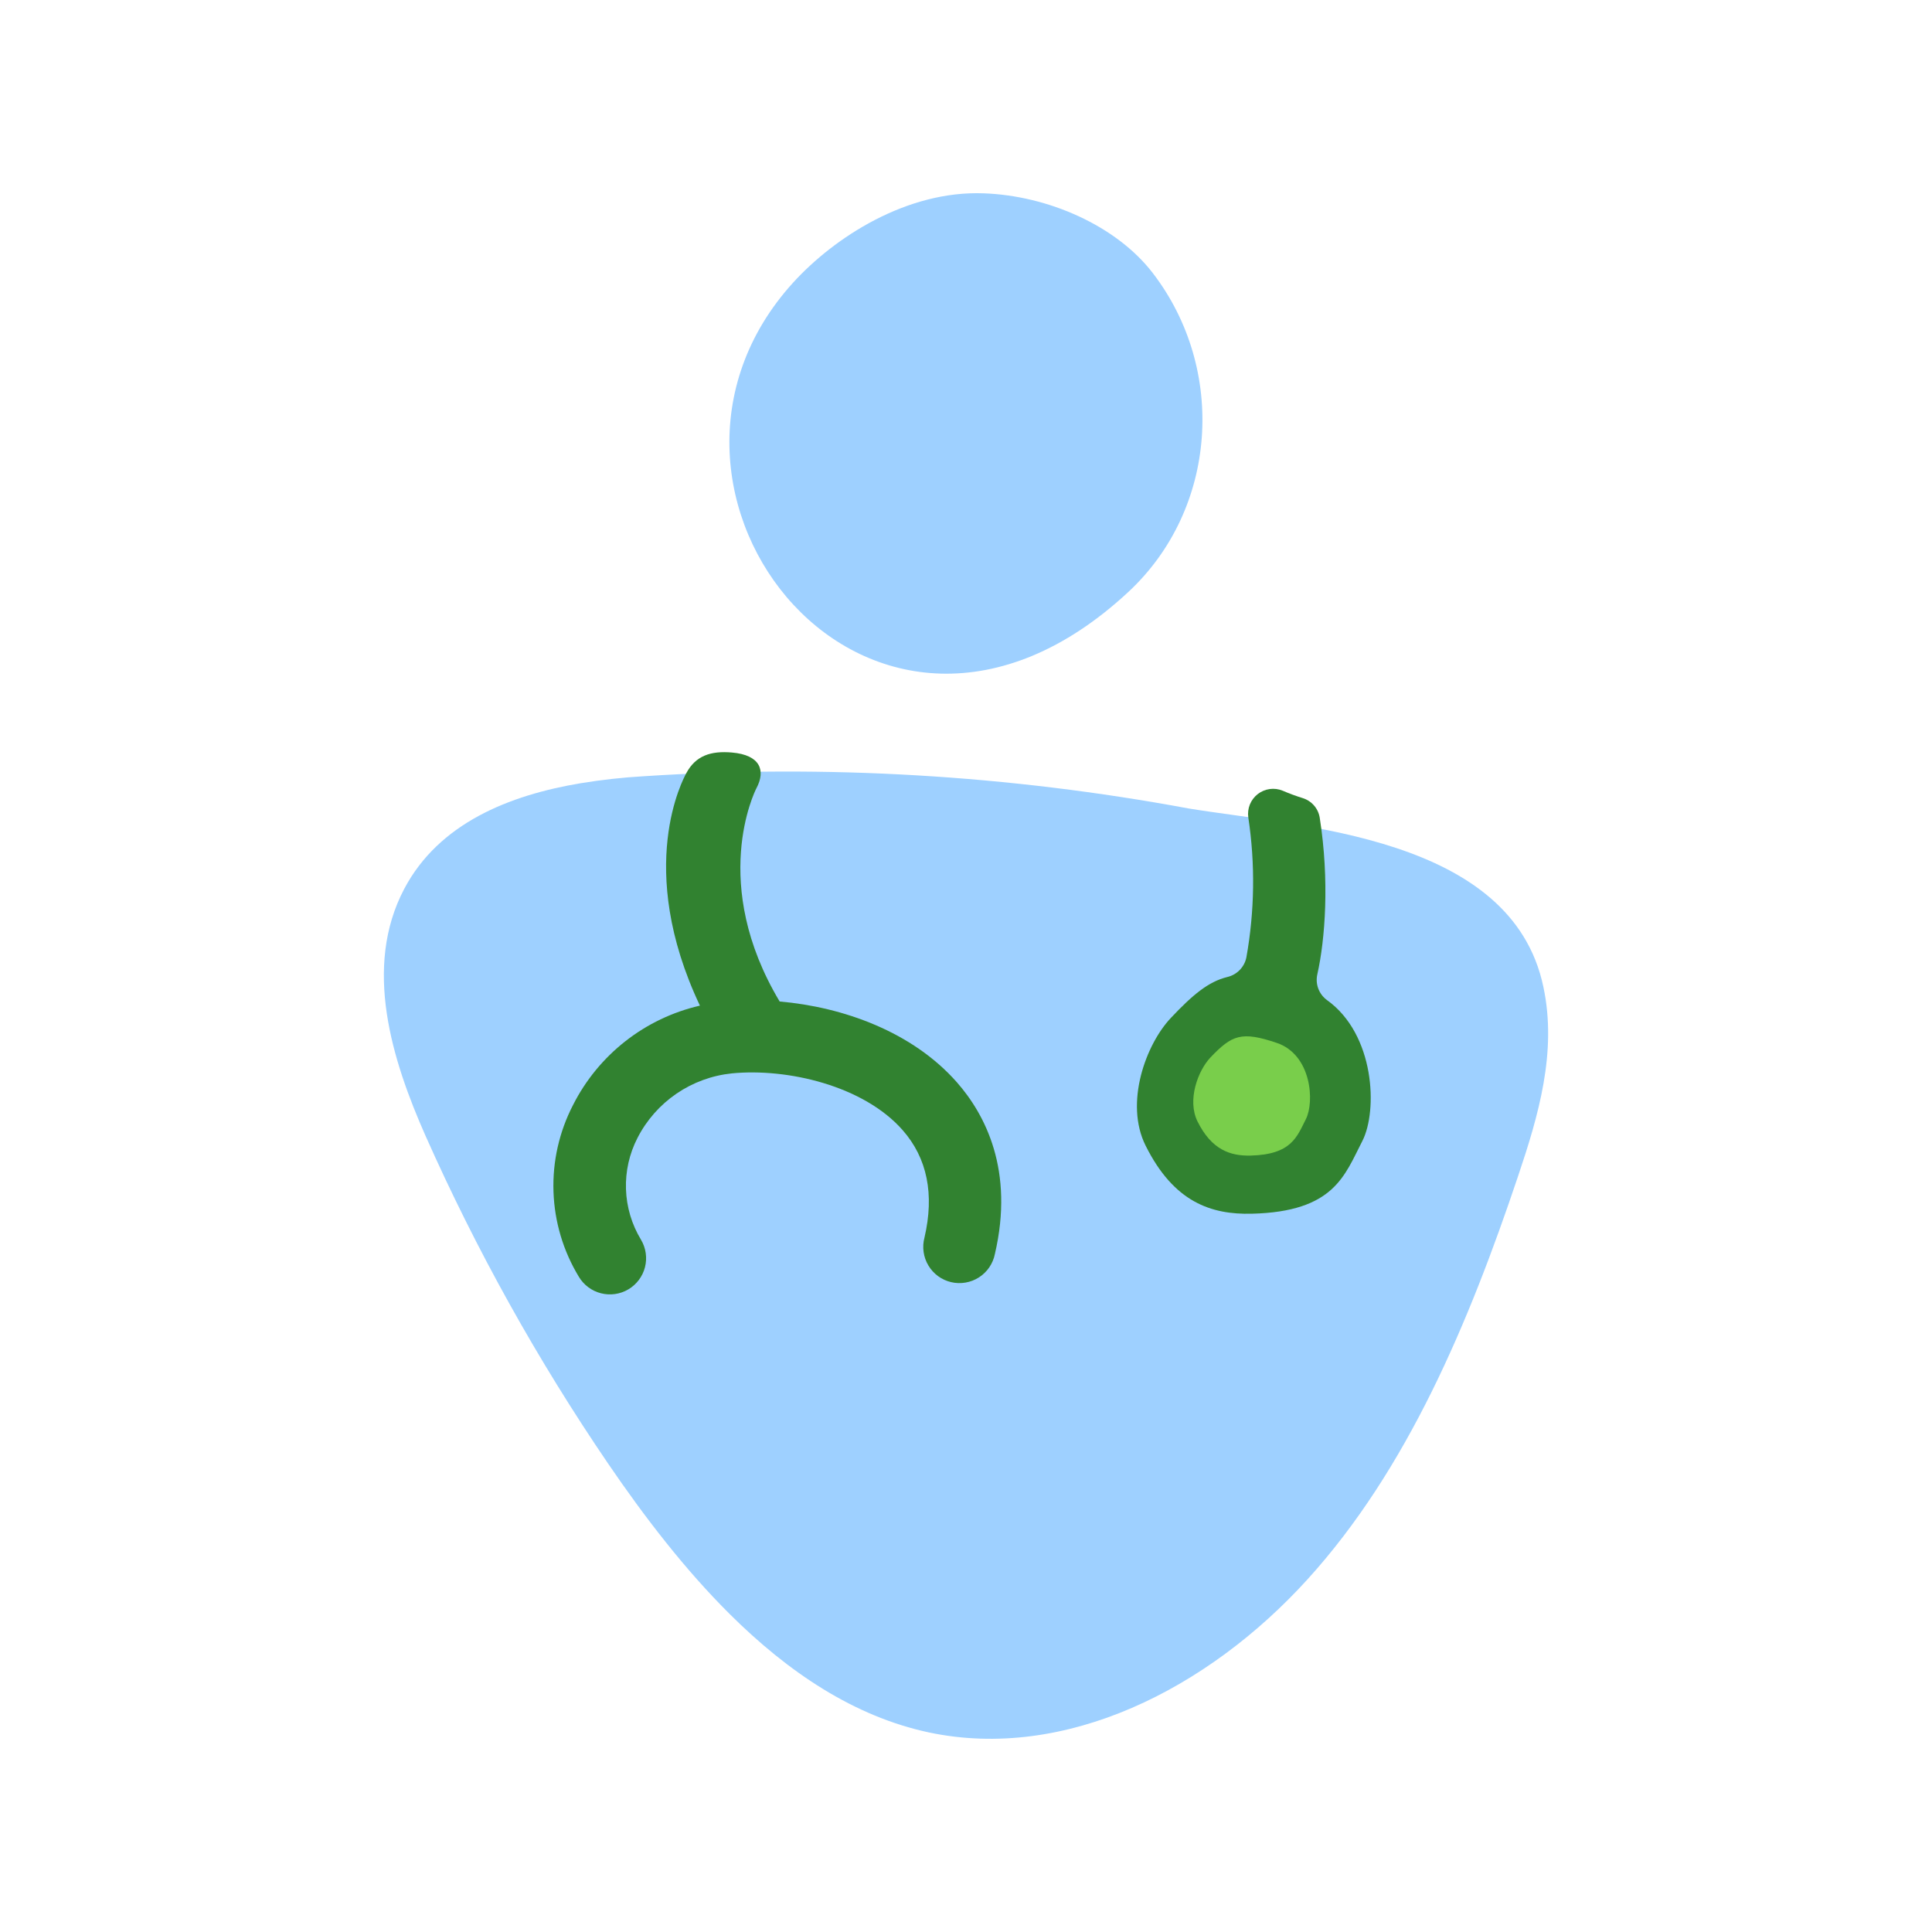
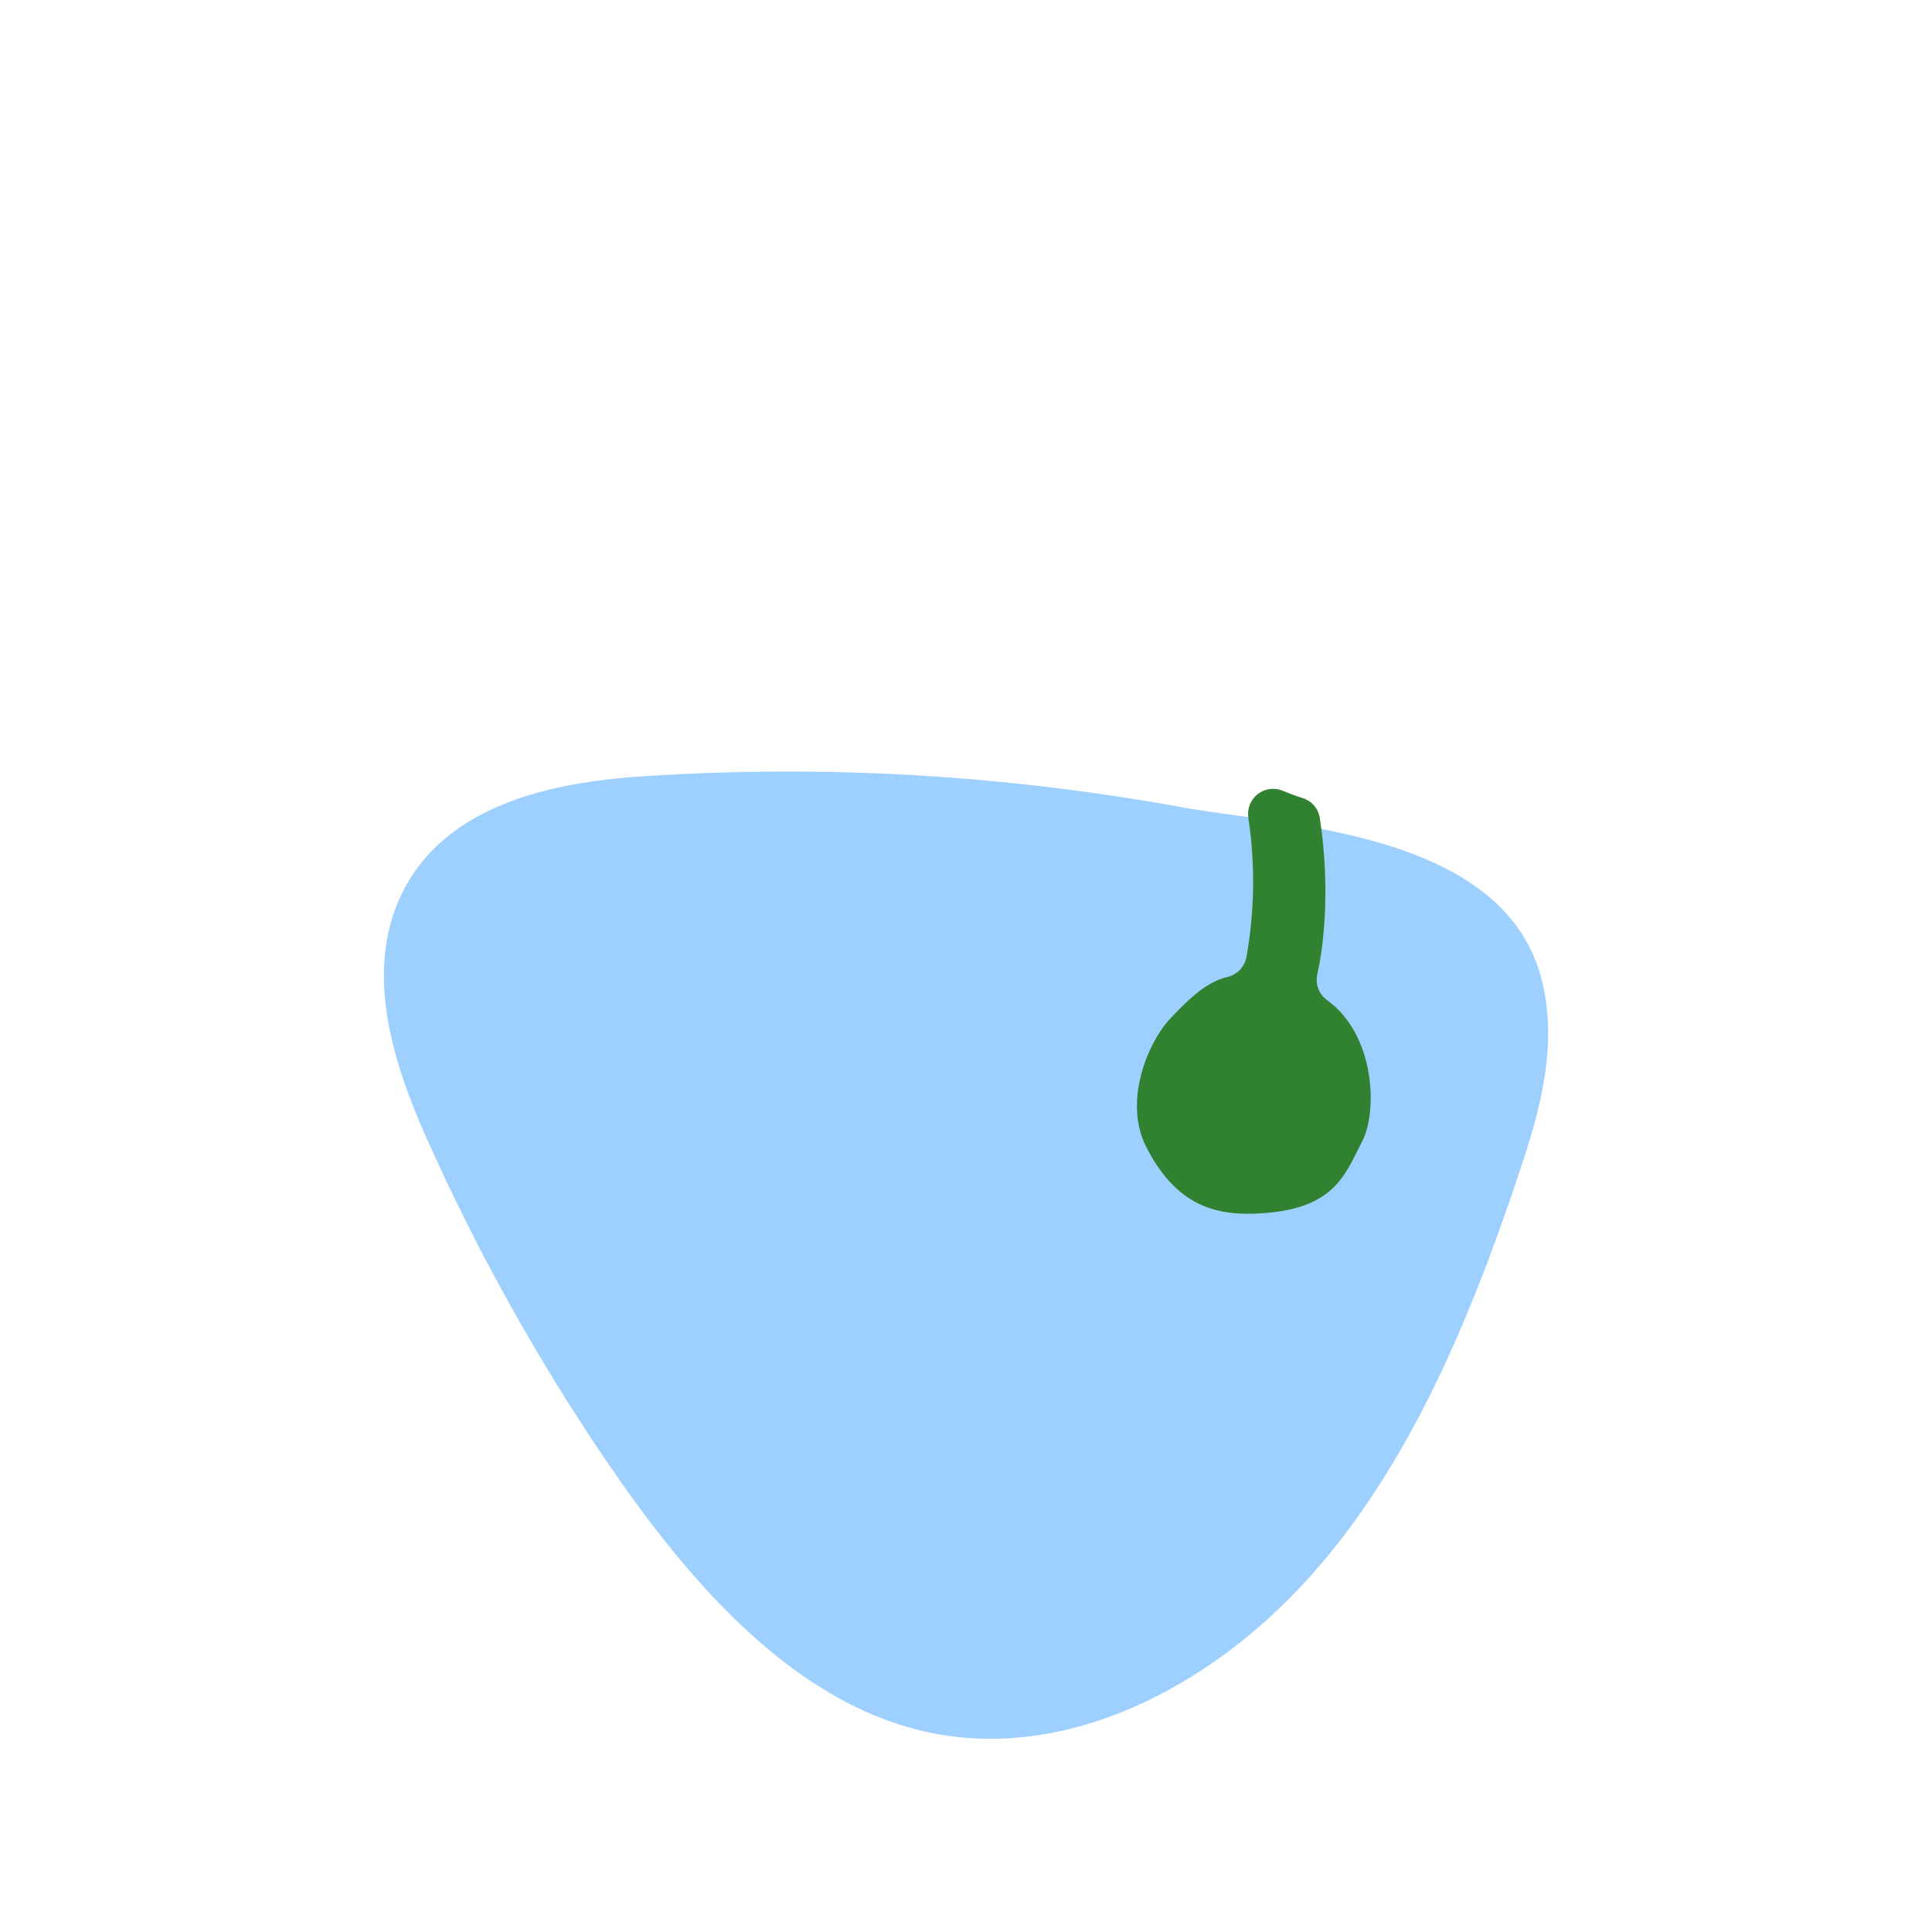
<svg xmlns="http://www.w3.org/2000/svg" width="64" height="64" viewBox="0 0 64 64" fill="none">
  <path d="M14.099 37.632C15.785 41.422 17.807 45.052 20.142 48.48C21.352 50.255 22.689 51.994 24.177 53.472C26.108 55.392 28.292 56.861 30.775 57.39C35.284 58.34 40.004 55.962 43.312 52.319C46.621 48.676 48.653 43.832 50.292 38.95C50.957 36.973 51.585 34.854 51.128 32.699C50.083 27.69 43.072 27.388 39.366 26.78C33.42 25.677 27.36 25.319 21.326 25.714C20.624 25.754 19.925 25.832 19.232 25.946C16.864 26.342 14.539 27.272 13.391 29.444C12.018 32.046 12.988 35.122 14.099 37.632Z" fill="#9ED0FF" />
  <path d="M43.64 32.267C43.896 31.124 44.045 29.177 43.718 27.09C43.695 26.939 43.629 26.798 43.529 26.683C43.429 26.568 43.299 26.483 43.153 26.438C42.928 26.368 42.706 26.286 42.49 26.193C42.354 26.137 42.206 26.118 42.061 26.138C41.916 26.158 41.779 26.216 41.663 26.306C41.548 26.396 41.458 26.515 41.403 26.651C41.349 26.787 41.331 26.935 41.352 27.08C41.584 28.618 41.562 30.183 41.288 31.715C41.256 31.872 41.18 32.016 41.069 32.131C40.957 32.246 40.815 32.327 40.659 32.364C40.029 32.517 39.507 32.957 38.792 33.714C37.956 34.594 37.245 36.54 37.95 37.951C38.884 39.823 40.117 40.239 41.468 40.206C44.198 40.139 44.54 38.939 45.13 37.796C45.642 36.795 45.549 34.267 43.958 33.129C43.826 33.032 43.725 32.899 43.669 32.746C43.612 32.593 43.603 32.426 43.64 32.267Z" fill="#318230" />
-   <path d="M37.376 19.611C40.333 16.864 40.641 12.238 38.185 9.042C36.983 7.48 34.729 6.482 32.589 6.404C30.04 6.307 27.645 7.857 26.276 9.359C20.008 16.247 28.865 27.52 37.376 19.611Z" fill="#9ED0FF" />
-   <path d="M40.092 35.036C40.81 34.281 41.125 34.154 42.288 34.545C43.452 34.935 43.549 36.504 43.258 37.075C42.966 37.646 42.793 38.246 41.428 38.28C40.754 38.296 40.138 38.089 39.671 37.153C39.319 36.448 39.68 35.477 40.092 35.036Z" fill="#79CE4B" />
-   <path d="M31.703 35.858C30.226 34.176 27.922 33.357 25.827 33.176C23.496 29.279 24.993 26.232 25.059 26.108C25.37 25.523 25.187 25.009 24.245 24.928C23.548 24.868 23.045 25.03 22.733 25.615C22.645 25.783 21.019 28.73 23.186 33.313C22.286 33.52 21.443 33.922 20.716 34.492C19.99 35.061 19.397 35.784 18.981 36.608C18.524 37.492 18.301 38.48 18.335 39.475C18.368 40.47 18.657 41.44 19.173 42.291C19.335 42.565 19.599 42.763 19.907 42.841C20.215 42.92 20.542 42.873 20.816 42.711C21.089 42.549 21.287 42.285 21.366 41.977C21.444 41.669 21.397 41.342 21.235 41.069C20.928 40.563 20.756 39.986 20.736 39.394C20.716 38.803 20.848 38.216 21.12 37.69C21.422 37.102 21.866 36.6 22.411 36.227C22.957 35.855 23.586 35.625 24.243 35.557C26.08 35.378 28.606 35.962 29.902 37.438C30.716 38.364 30.959 39.562 30.624 40.998C30.583 41.153 30.573 41.315 30.596 41.474C30.618 41.633 30.672 41.785 30.755 41.923C30.837 42.06 30.947 42.18 31.076 42.275C31.206 42.369 31.353 42.437 31.509 42.473C31.665 42.51 31.827 42.514 31.985 42.487C32.143 42.46 32.294 42.401 32.429 42.315C32.564 42.228 32.681 42.115 32.771 41.983C32.861 41.85 32.925 41.701 32.956 41.544C33.606 38.765 32.632 36.918 31.703 35.858Z" fill="#318230" />
</svg>